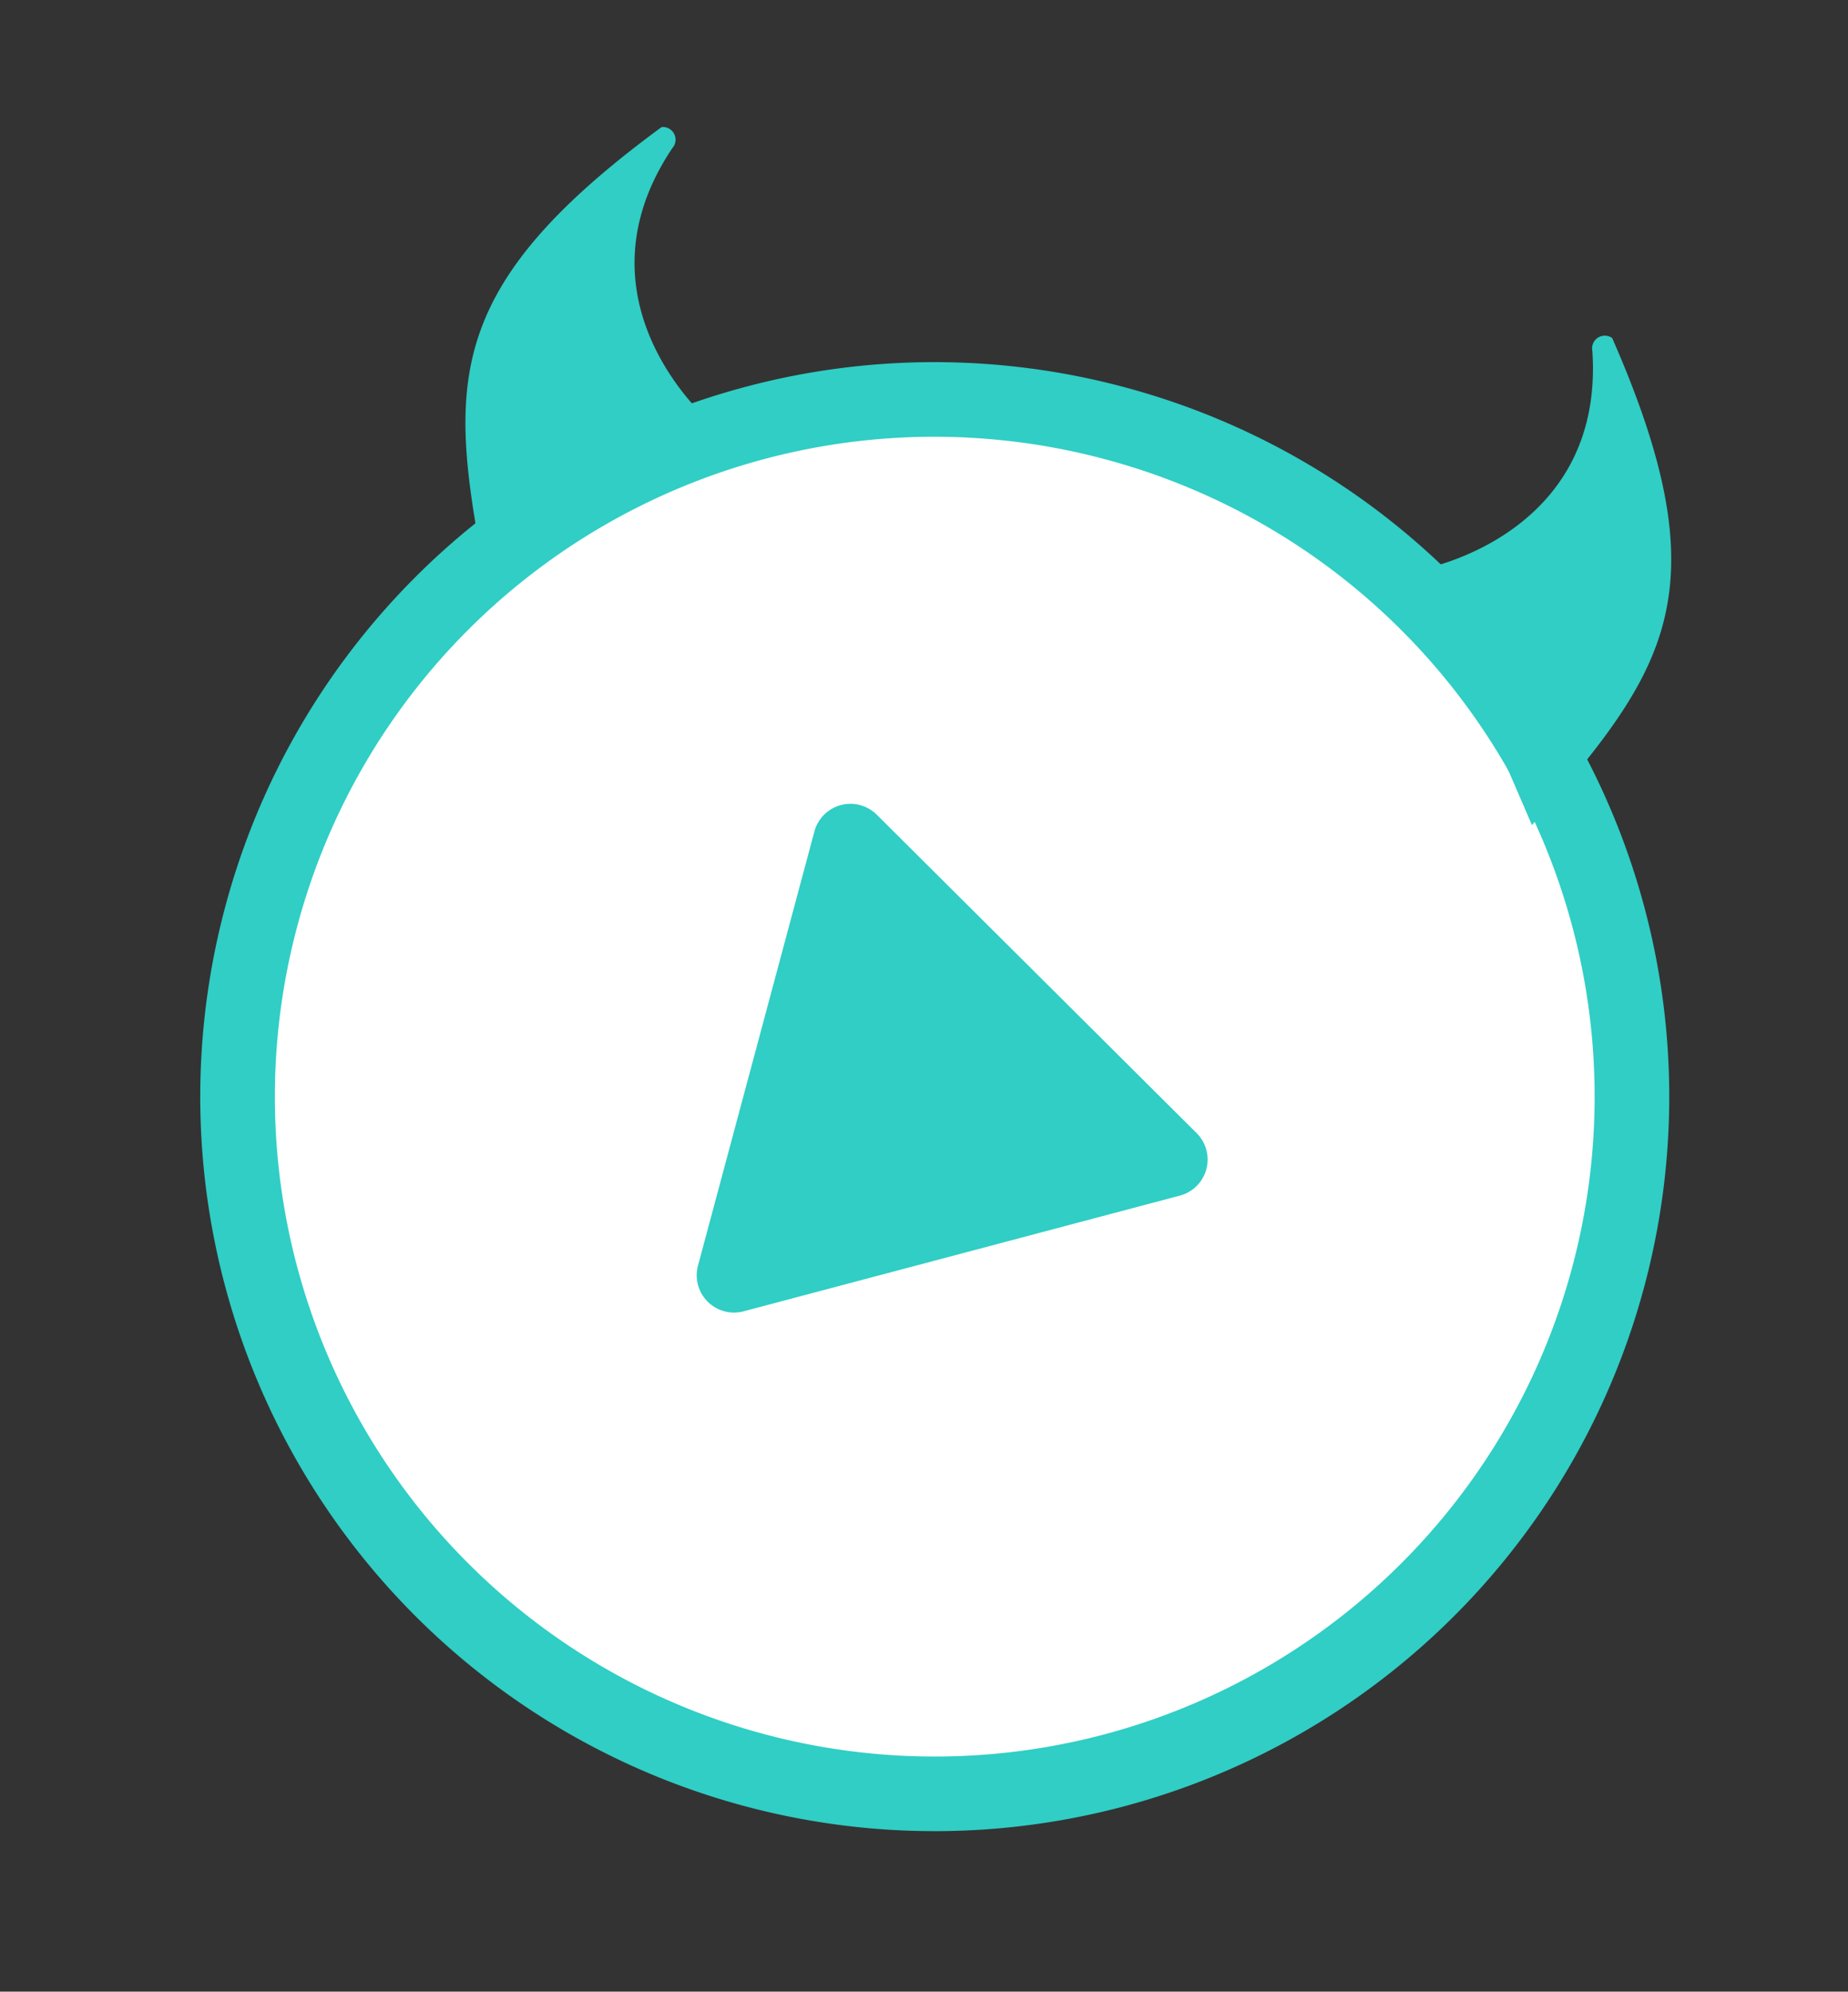
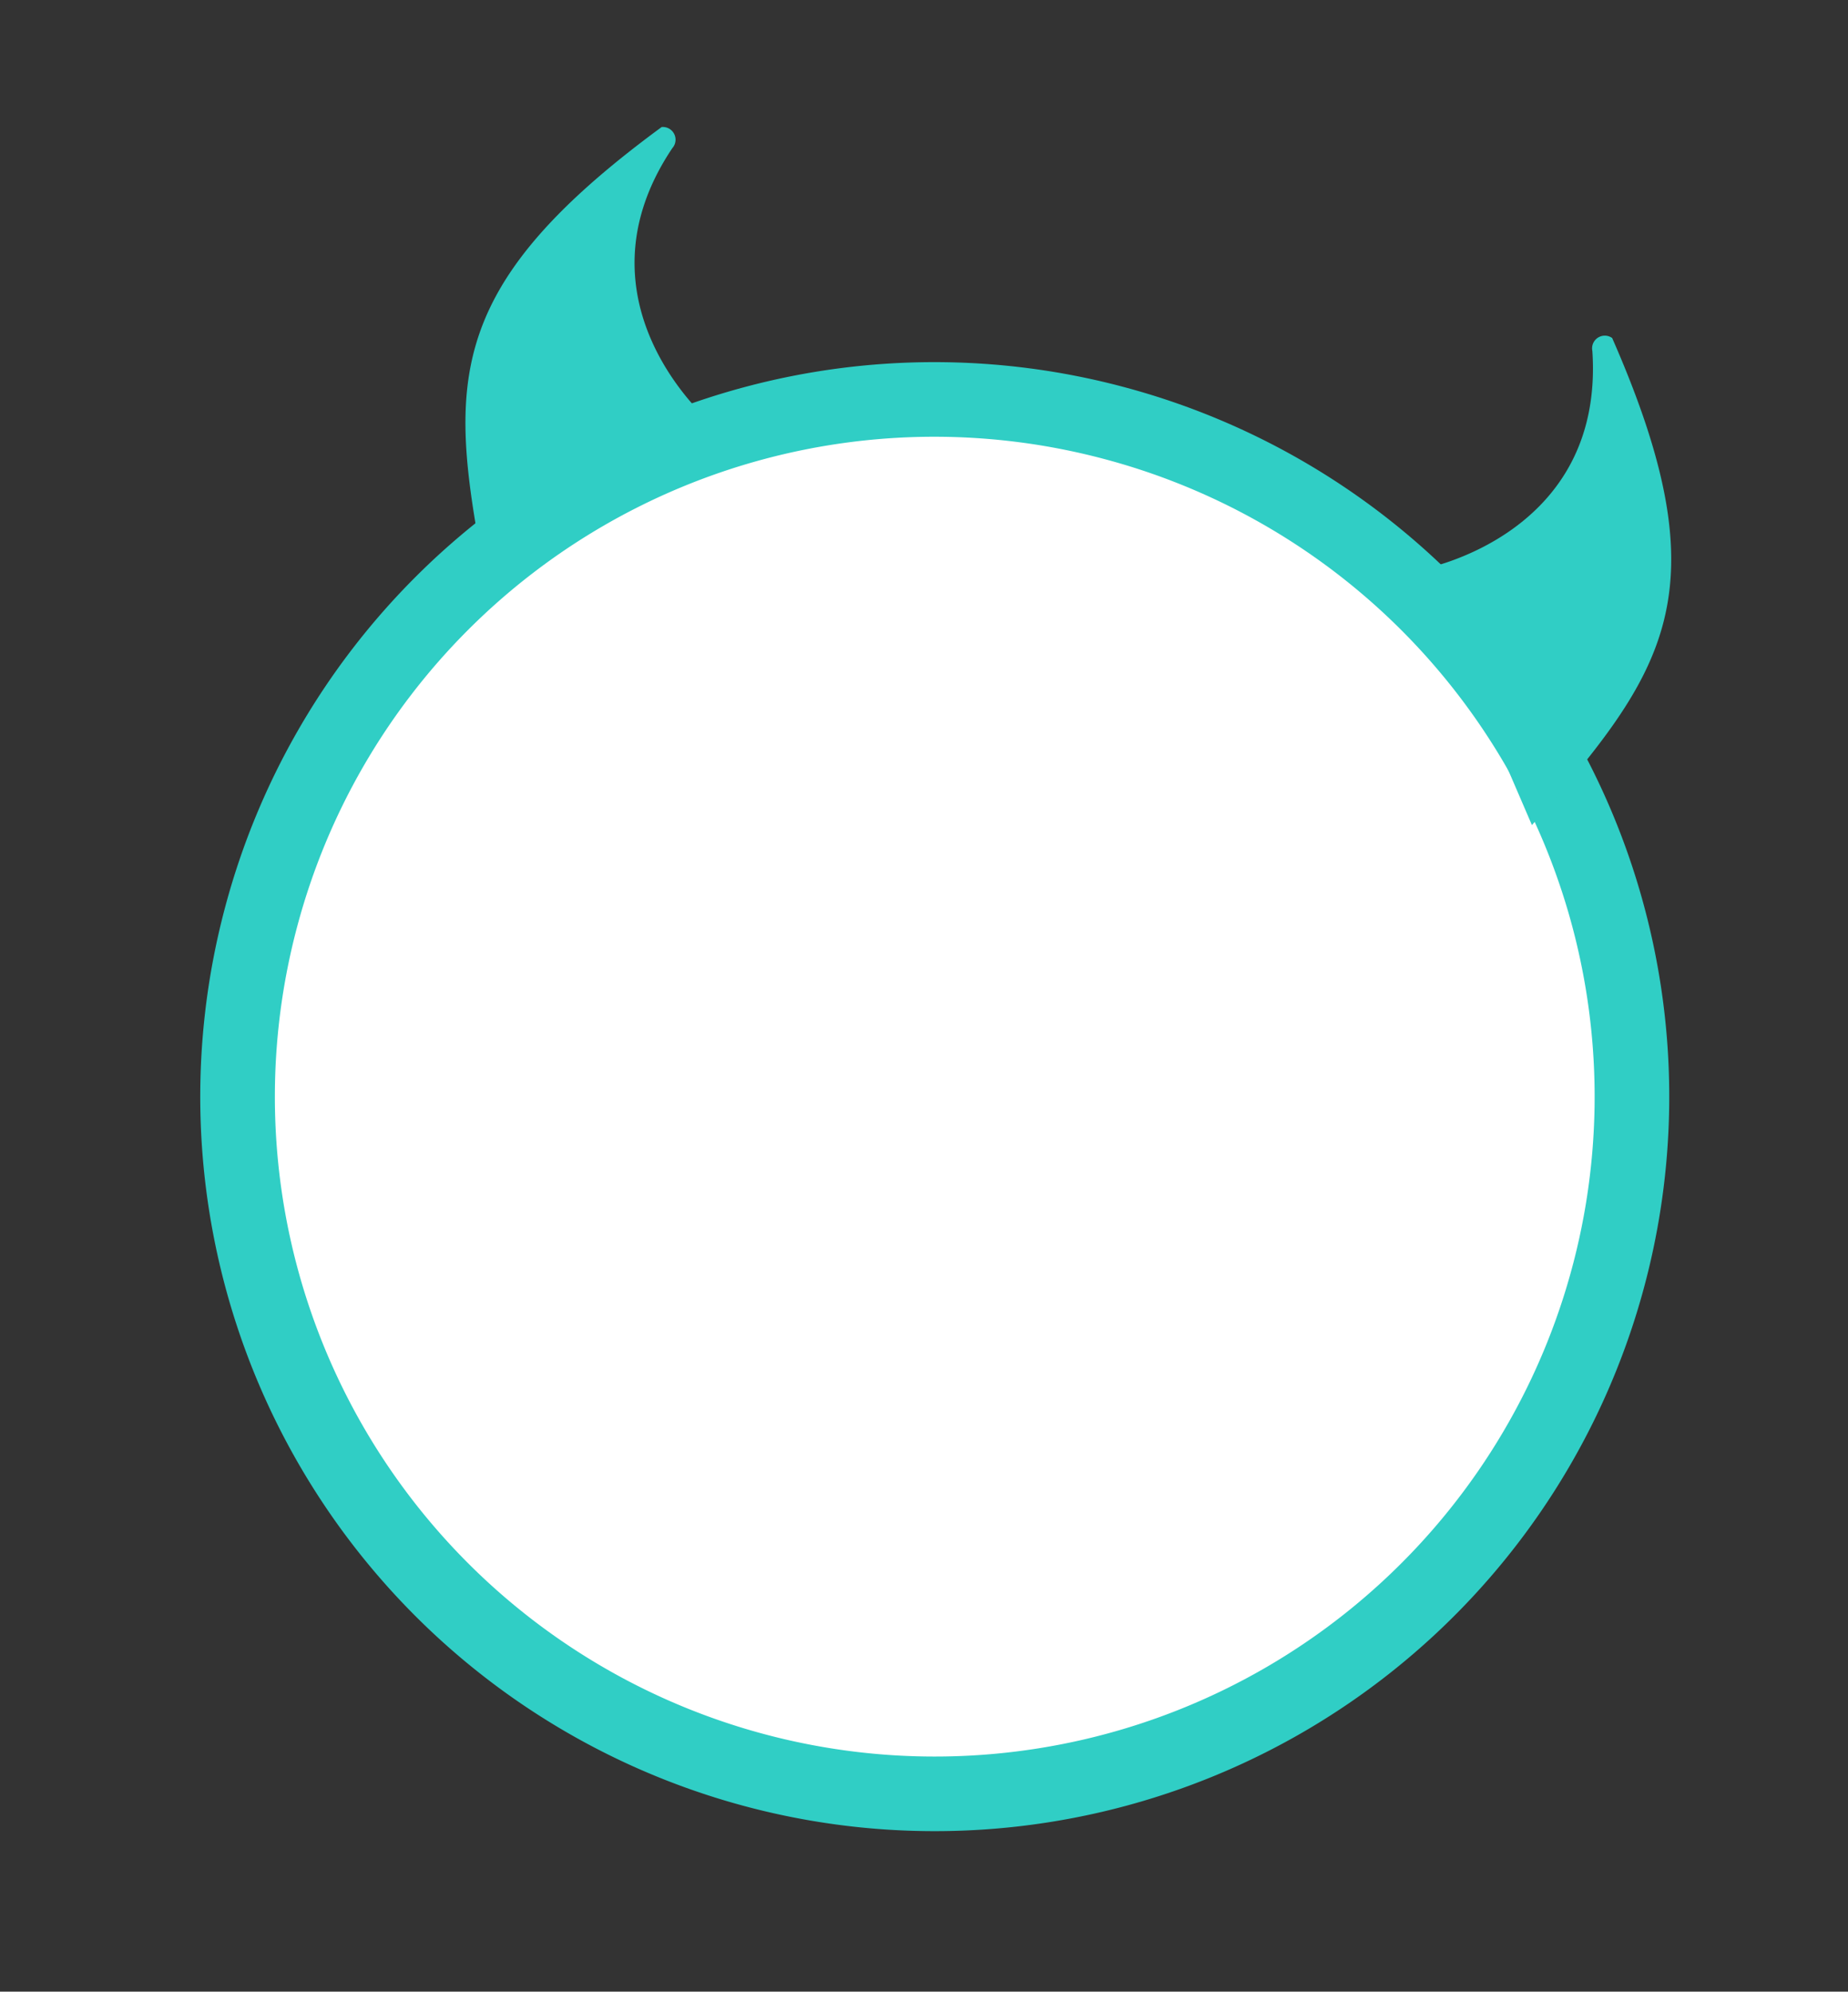
<svg xmlns="http://www.w3.org/2000/svg" width="99.077" height="106.787" viewBox="0 0 99.077 106.787">
  <rect x="0" y="0" width="99.077" height="106.787" fill="#333333" stroke="none" />
  <g transform="matrix(0.966, 0.259, -0.259, 0.966, -172.283, -1397.483)">
    <path d="M37.311,1.671A37.374,37.374,0,1,1,0,39.046,37.343,37.343,0,0,1,37.311,1.671Z" transform="translate(554.5 1309.806)" fill="#fff" stroke="#30cec5" stroke-miterlimit="10" stroke-width="4" />
-     <path d="M13.765,3.021a2,2,0,0,1,3.469,0L29.28,24a2,2,0,0,1-1.735,3H3.454A2,2,0,0,1,1.72,24Z" transform="translate(608.96 1333.335) rotate(90)" fill="#30cec5" />
    <g transform="translate(556.696 1321.739)">
      <path d="M14.8,15.009S11.432,5.631,20.37,1.235a.681.681,0,0,0,.071-1.266C5.491,1.619,3.529,6.52-.026,16.746Z" transform="translate(-6.857 -4.832) rotate(-45)" fill="#30cec5" />
      <path d="M20.364,19.352s-7.61,6.436-2.067,14.712a.681.681,0,0,1-.572,1.132C5.6,26.291,6.355,21.066,8.389,10.432Z" transform="translate(67.731 17.005) rotate(-165)" fill="#30cec5" />
    </g>
  </g>
</svg>